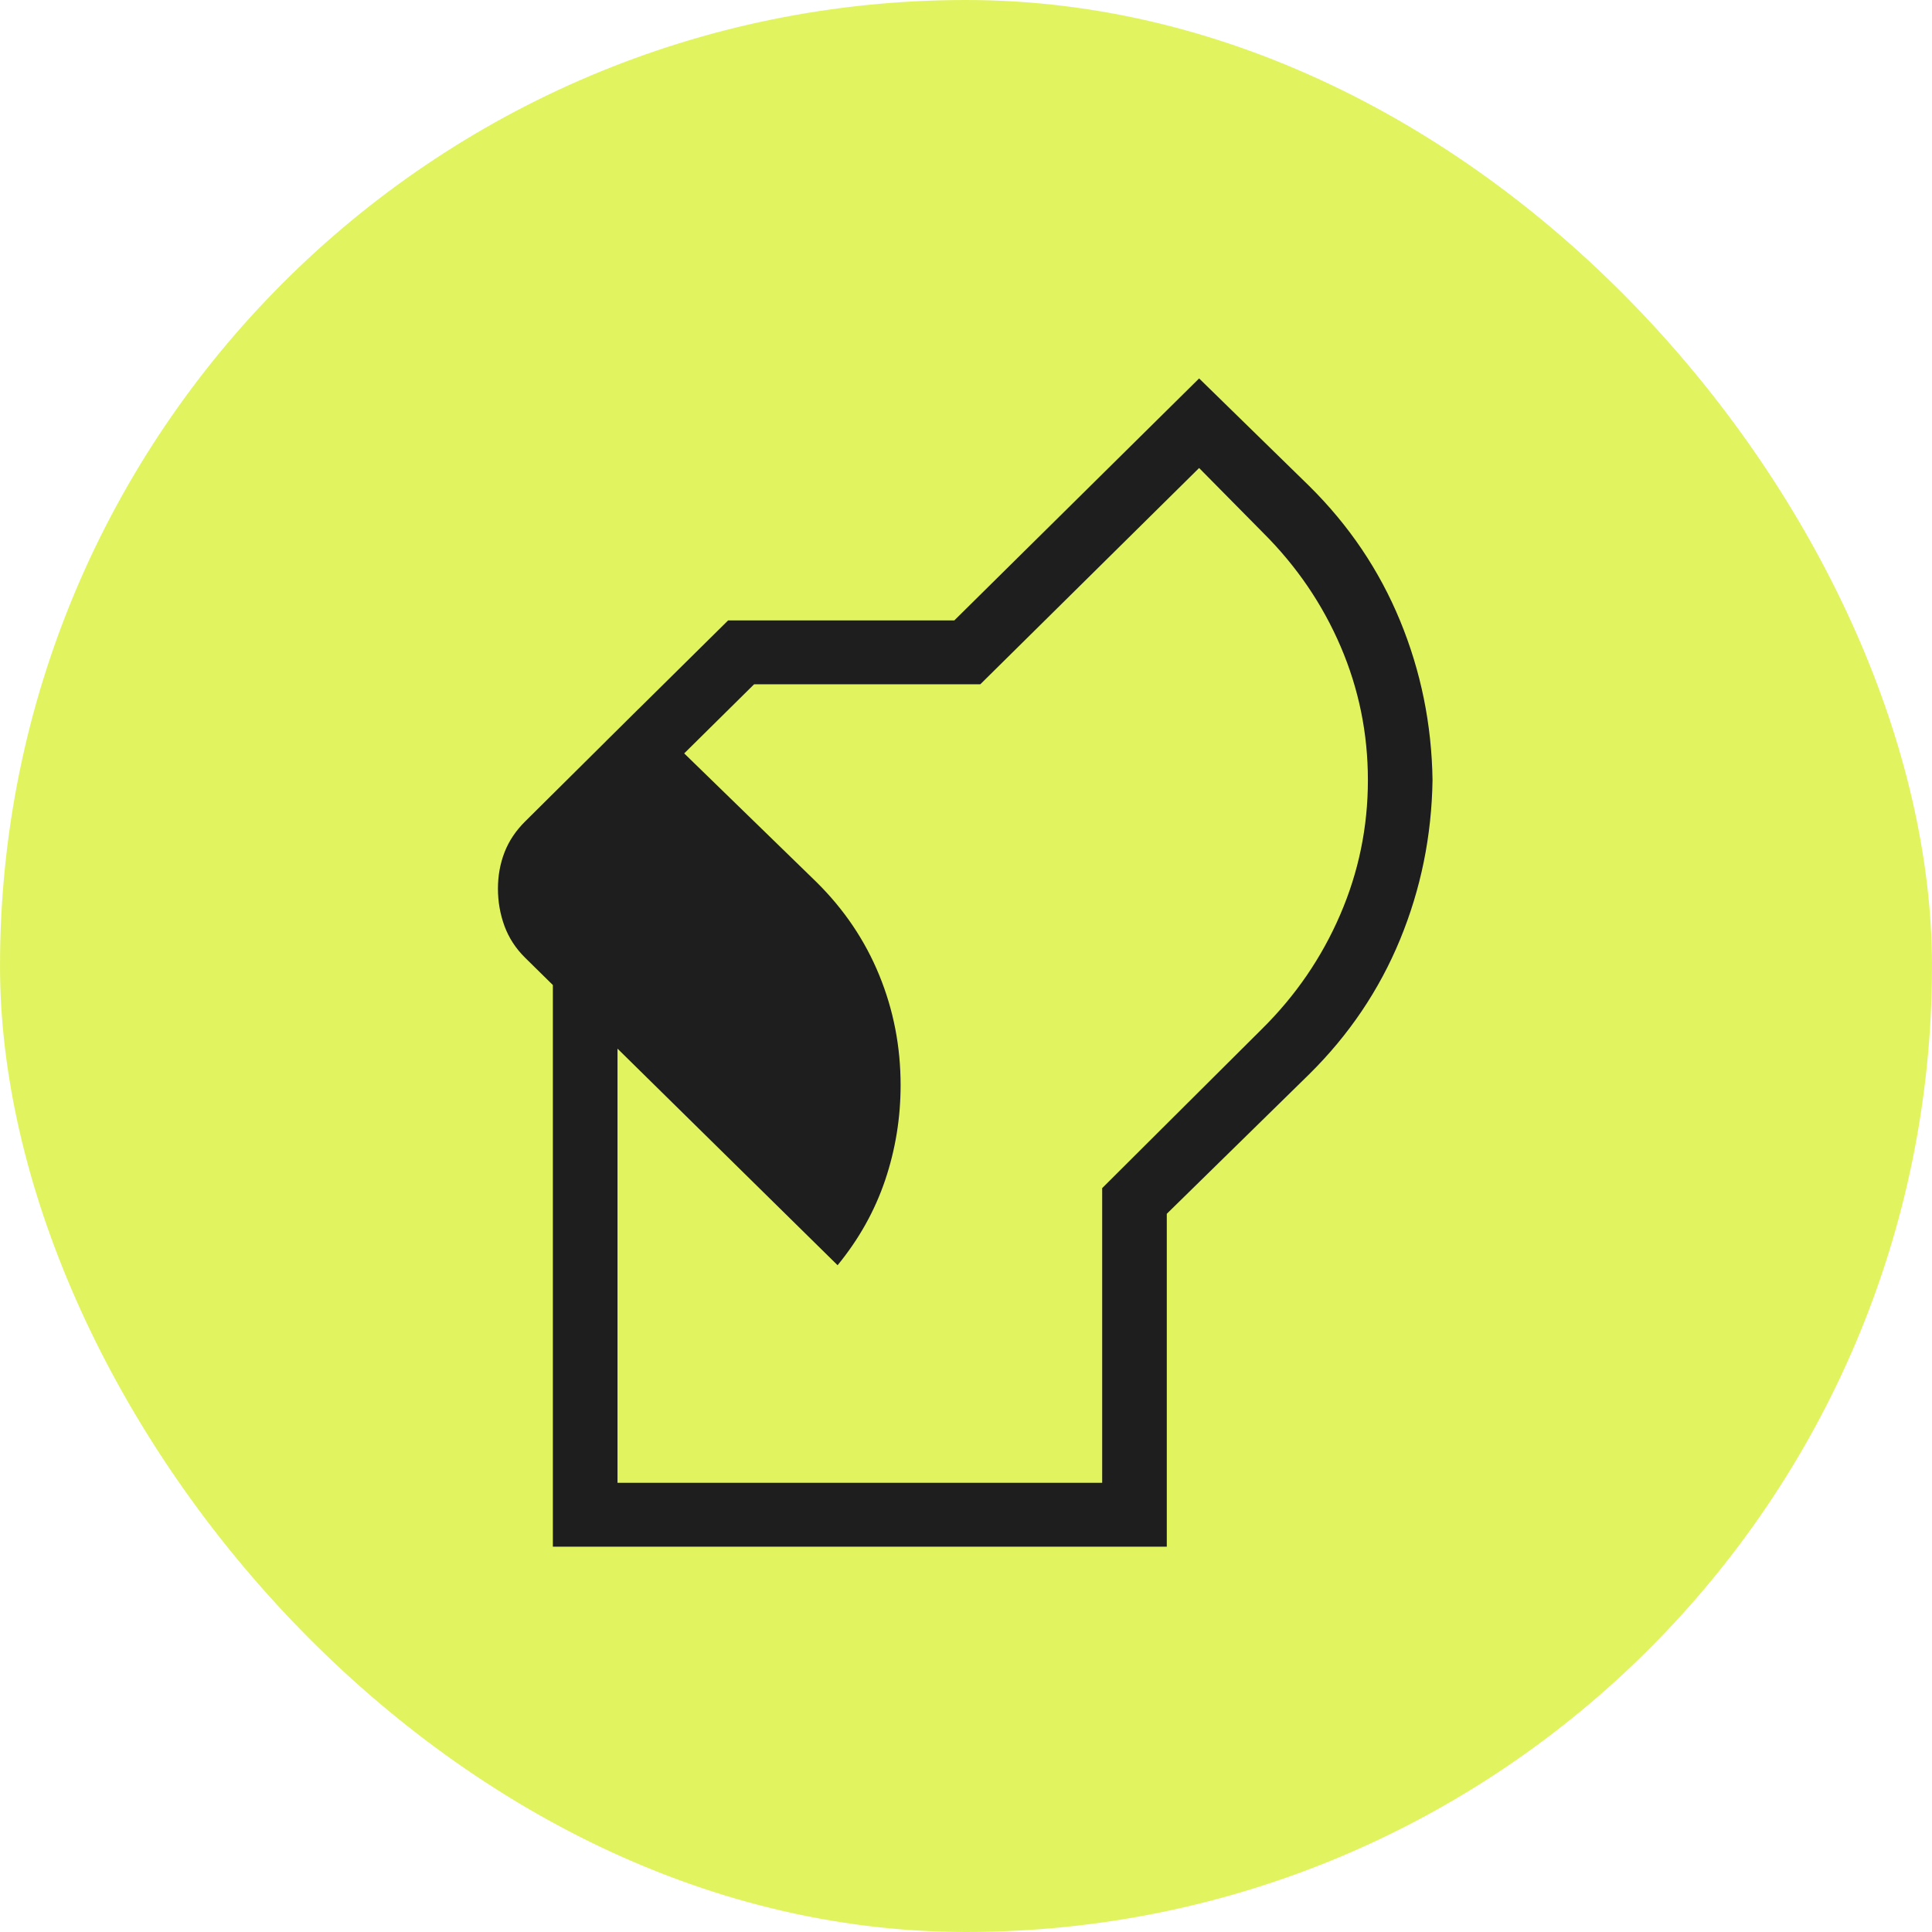
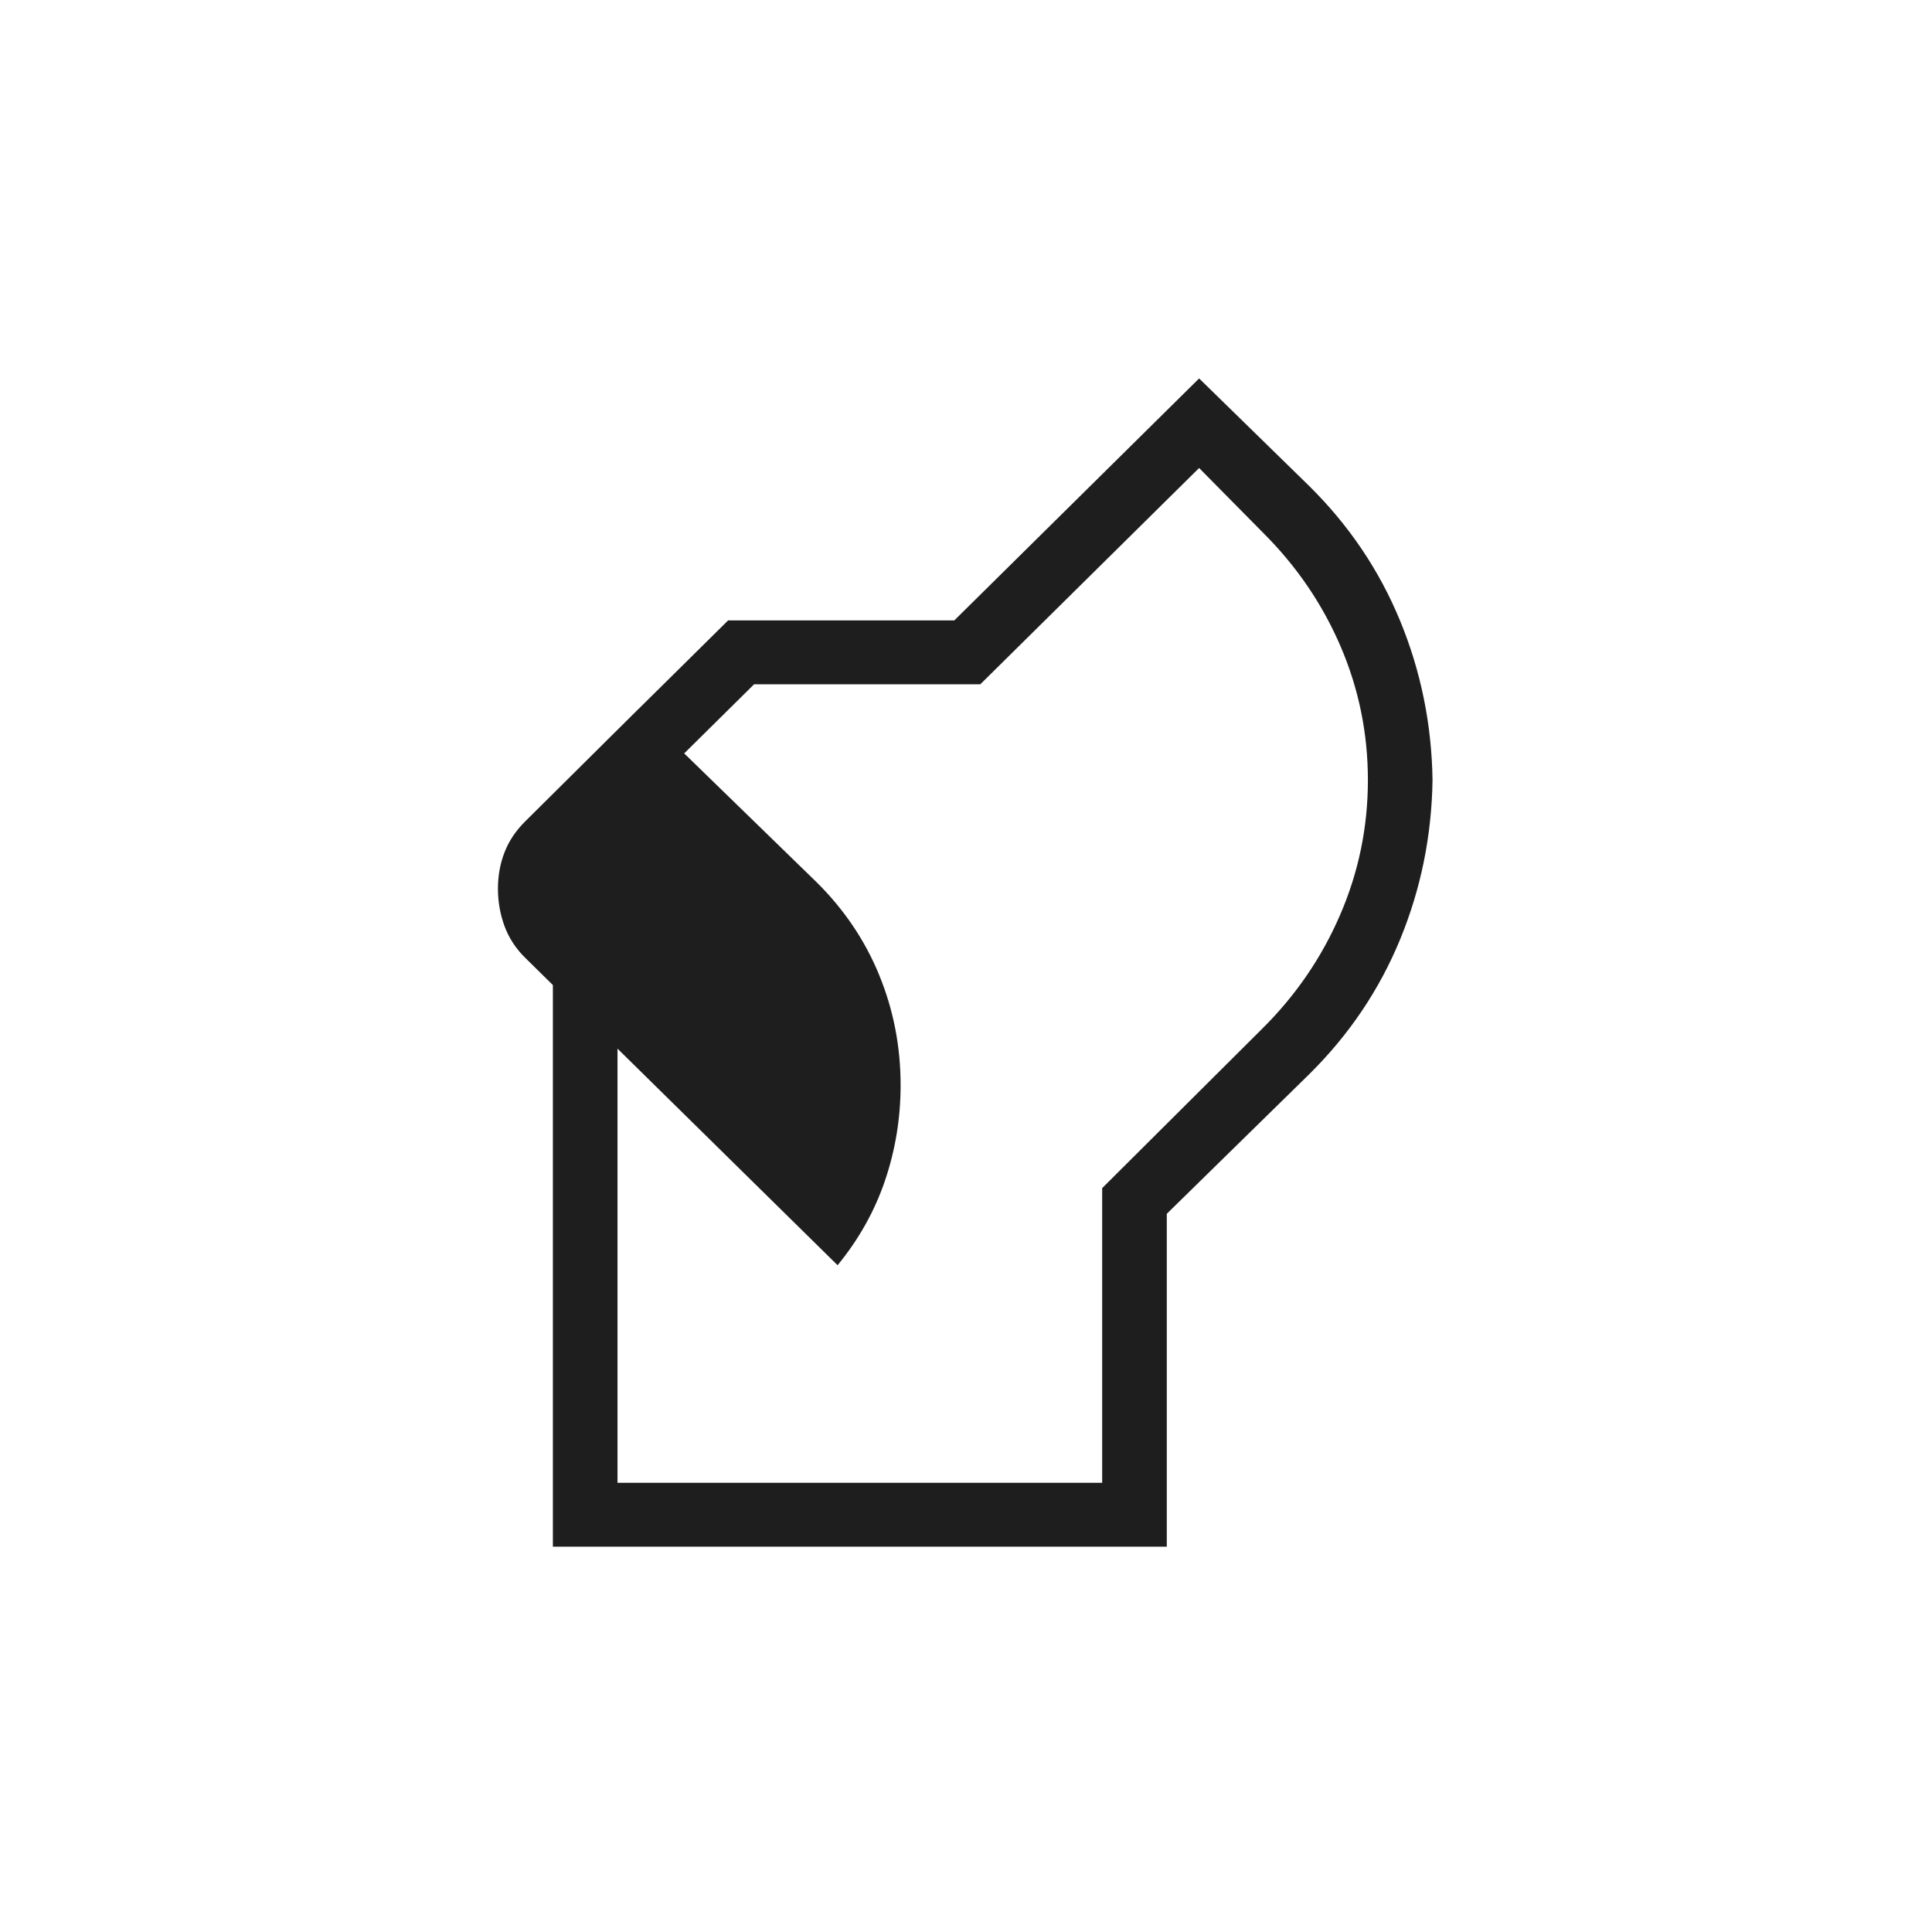
<svg xmlns="http://www.w3.org/2000/svg" width="97" height="97" viewBox="0 0 97 97" fill="none">
-   <rect width="97" height="97" rx="48.5" fill="#E1F460" />
  <path d="M27.758 77.654V48.08H31.003V74.447H55.337V59.652L63.354 51.666C65.048 49.992 66.359 48.078 67.287 45.925C68.215 43.776 68.678 41.523 68.678 39.167C68.678 36.824 68.222 34.587 67.309 32.458C66.394 30.326 65.097 28.423 63.416 26.749L60.204 23.497L49.218 34.356H37.861L32.751 39.408L30.435 37.201L36.557 31.149H47.913L60.204 19L65.732 24.401C67.729 26.375 69.249 28.629 70.294 31.165C71.339 33.701 71.882 36.368 71.923 39.167C71.88 41.968 71.337 44.635 70.294 47.169C69.249 49.705 67.729 51.96 65.732 53.933L58.581 60.941V77.654H27.758ZM42.053 63.523L26.363 48.083C25.893 47.619 25.548 47.089 25.328 46.492C25.109 45.892 25 45.267 25 44.619C25 43.971 25.11 43.362 25.331 42.791C25.552 42.222 25.898 41.705 26.369 41.239L32.057 35.594L40.992 44.286C42.381 45.658 43.432 47.218 44.146 48.965C44.86 50.71 45.217 52.549 45.217 54.482C45.217 56.128 44.957 57.721 44.438 59.26C43.917 60.8 43.122 62.218 42.053 63.523Z" fill="#1E1E1E" />
</svg>